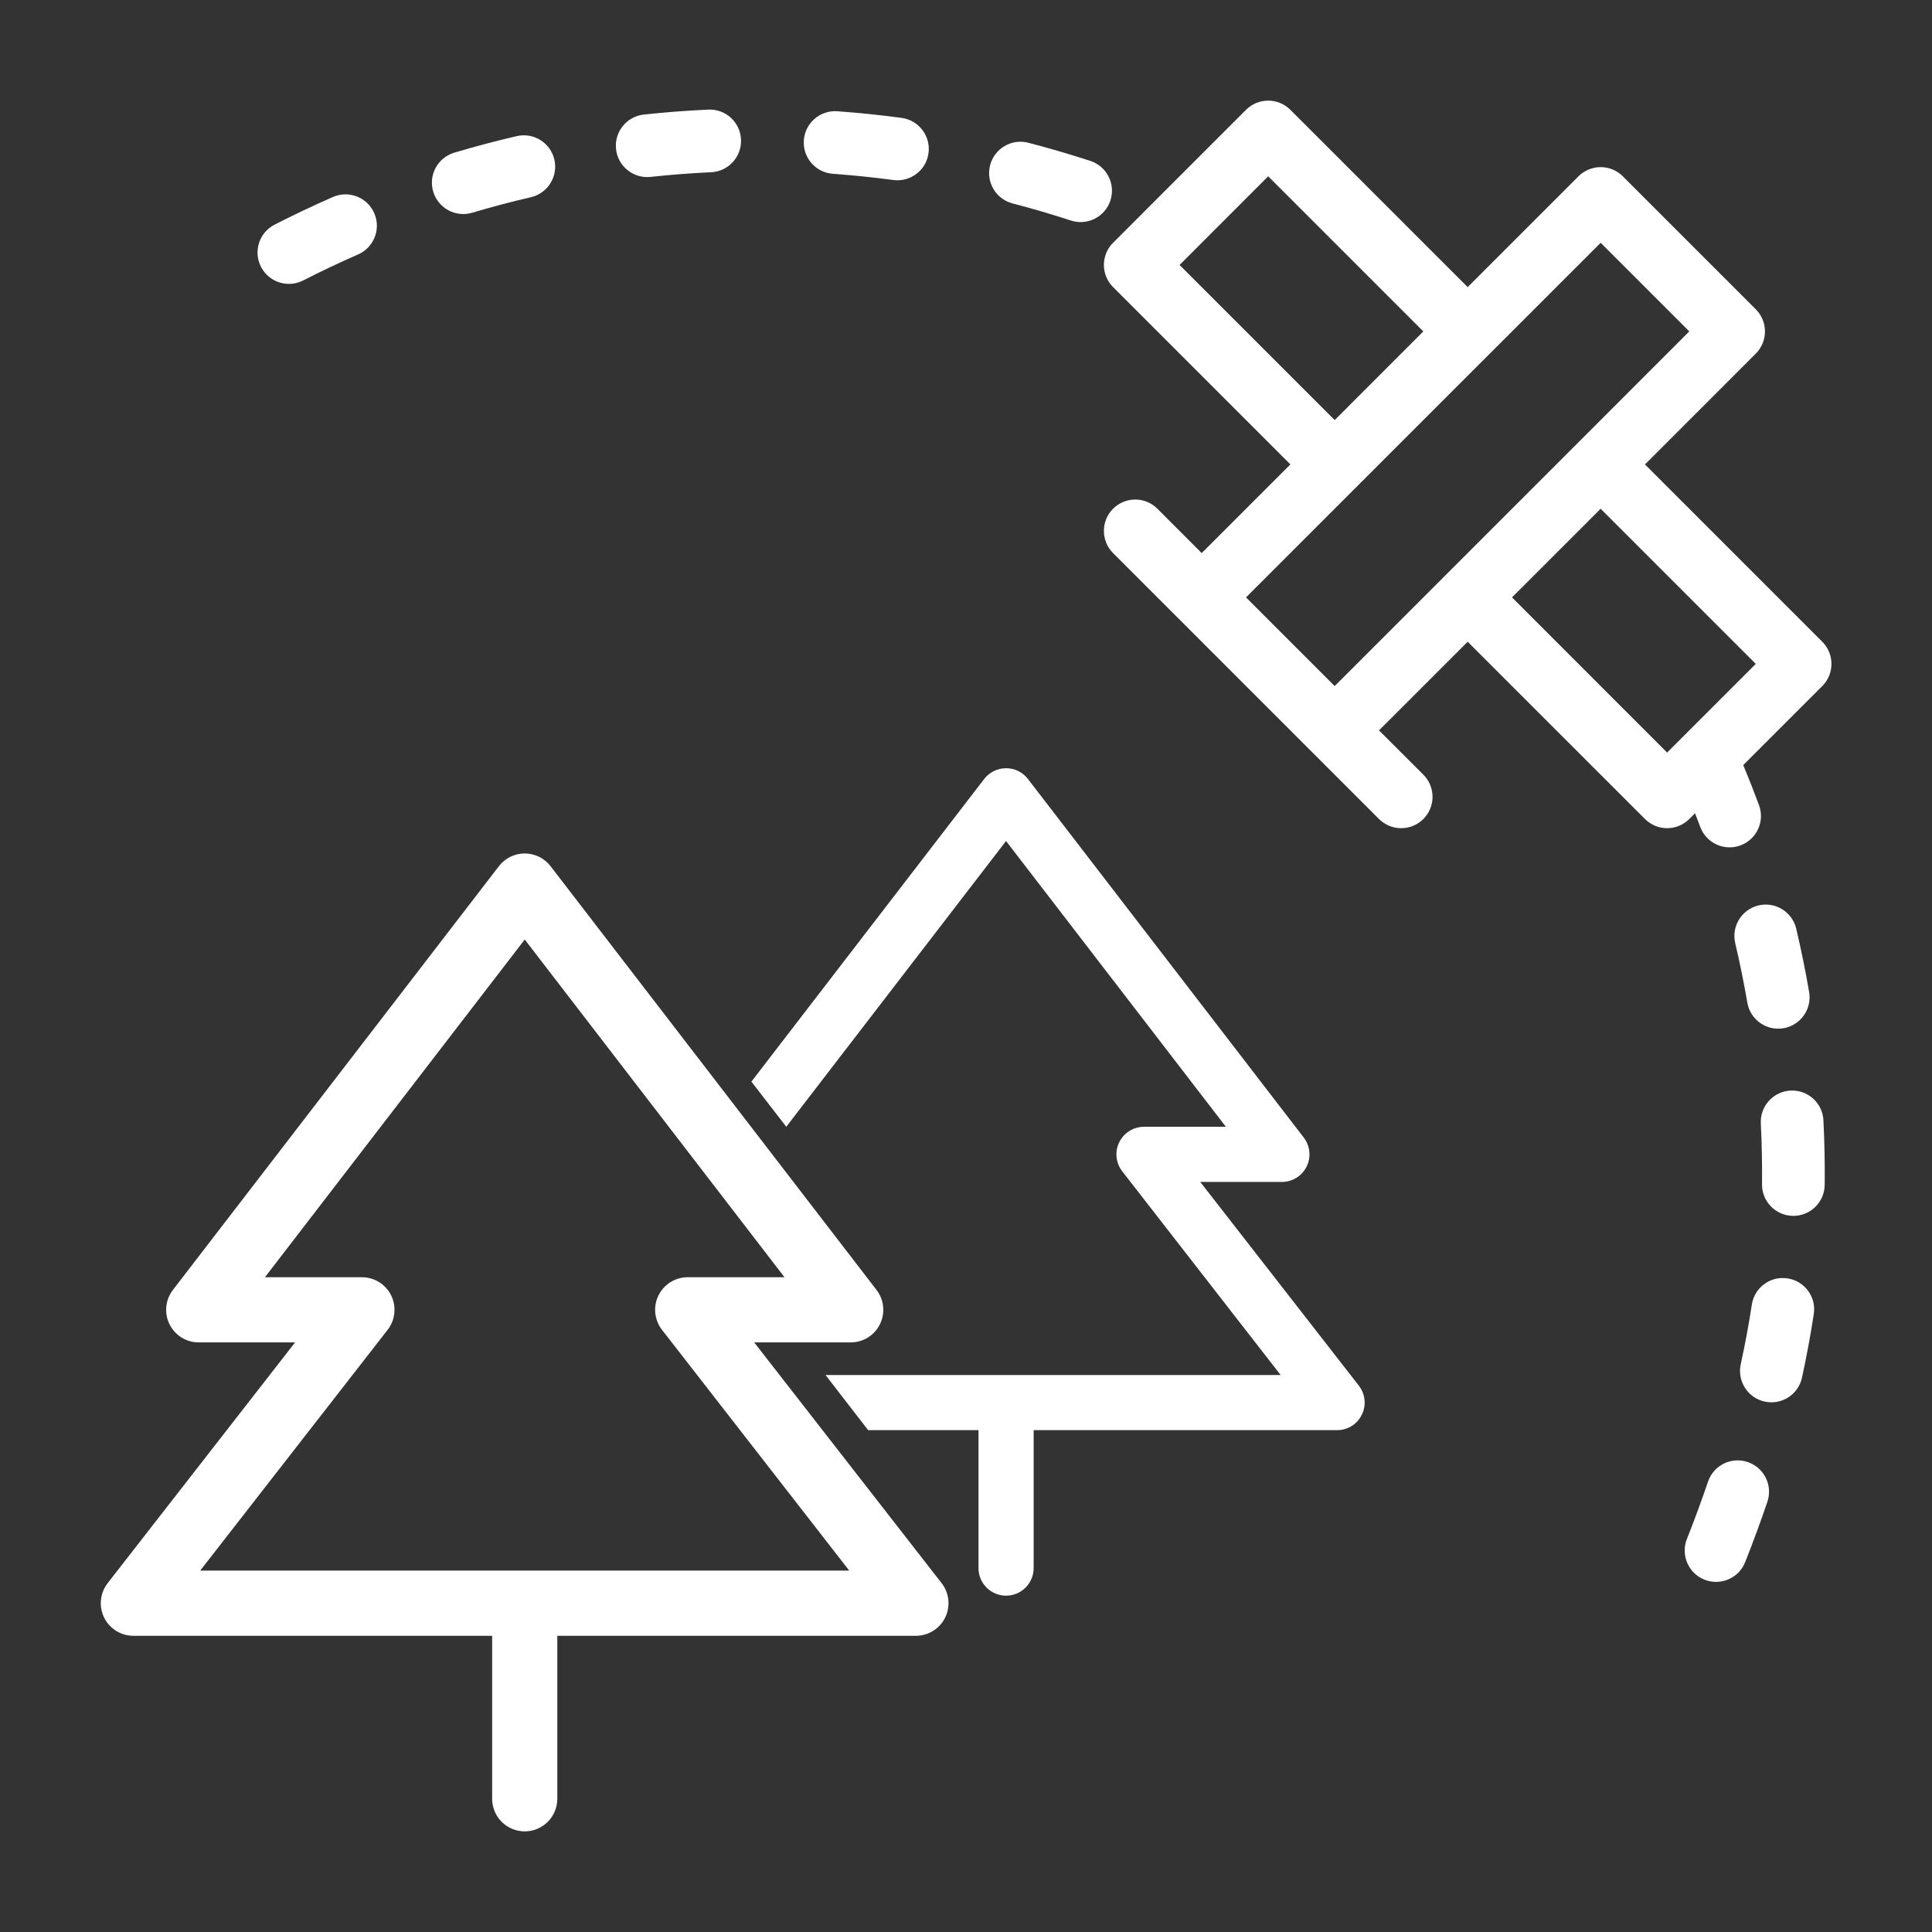
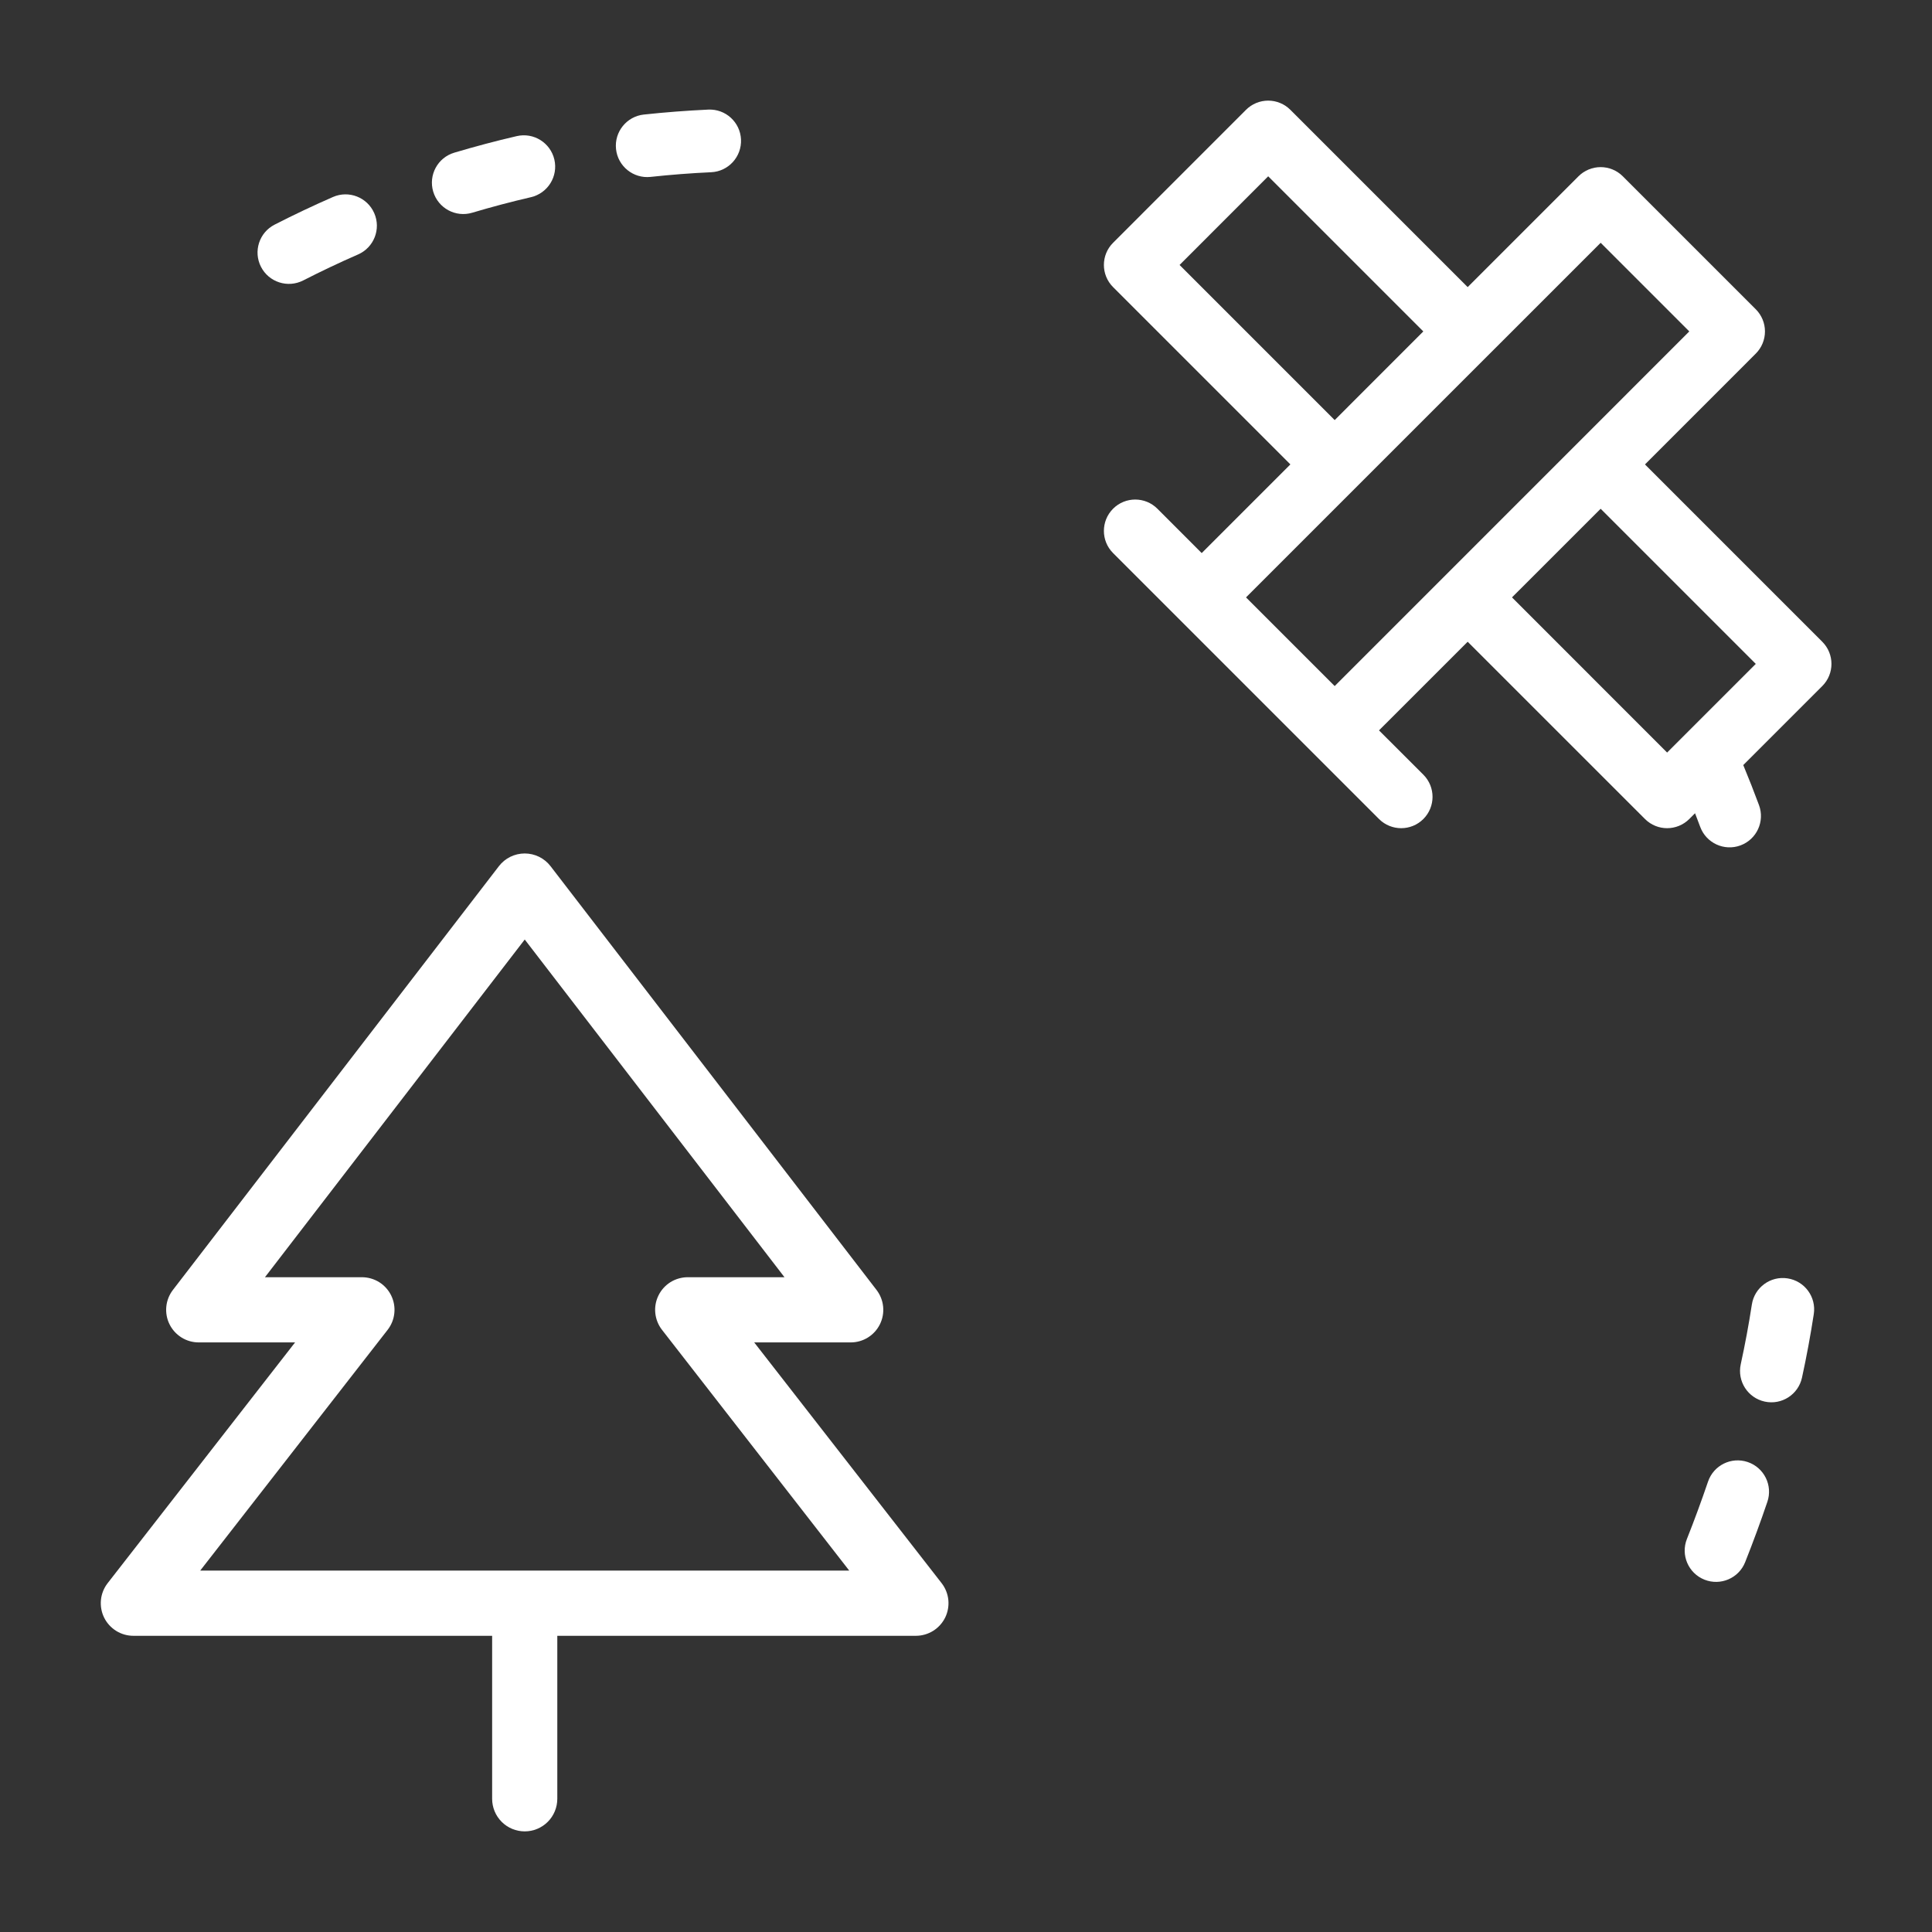
<svg xmlns="http://www.w3.org/2000/svg" width="48" height="48" viewBox="0 0 48 48" fill="none">
  <rect x="0" y="0" width="48" height="48" fill="#333333" stroke="none" />
  <path d="M23.395 39.334L18.738 33.352H21.135C21.286 33.352 21.435 33.31 21.563 33.23C21.692 33.15 21.795 33.036 21.862 32.9C21.929 32.764 21.956 32.612 21.941 32.462C21.926 32.311 21.869 32.168 21.777 32.048L13.678 21.52C13.603 21.422 13.505 21.342 13.394 21.287C13.283 21.233 13.161 21.204 13.037 21.204C12.912 21.204 12.79 21.233 12.679 21.287C12.568 21.342 12.47 21.422 12.395 21.52L4.296 32.048C4.204 32.168 4.147 32.311 4.132 32.462C4.117 32.612 4.144 32.764 4.211 32.9C4.278 33.036 4.382 33.15 4.51 33.23C4.638 33.31 4.787 33.352 4.938 33.352H7.331L2.674 39.334C2.581 39.454 2.523 39.598 2.508 39.749C2.493 39.9 2.52 40.053 2.587 40.189C2.654 40.325 2.759 40.44 2.888 40.52C3.017 40.6 3.166 40.642 3.318 40.641H12.227V44.69C12.227 44.905 12.312 45.111 12.464 45.263C12.616 45.415 12.822 45.5 13.037 45.5C13.251 45.5 13.457 45.415 13.609 45.263C13.761 45.111 13.846 44.905 13.846 44.69V40.641H22.755C22.907 40.641 23.055 40.598 23.184 40.518C23.312 40.438 23.416 40.323 23.483 40.187C23.549 40.051 23.576 39.899 23.561 39.748C23.545 39.597 23.488 39.454 23.395 39.334ZM4.974 39.021L9.631 33.039C9.724 32.919 9.782 32.776 9.797 32.624C9.813 32.473 9.785 32.321 9.718 32.184C9.651 32.048 9.547 31.933 9.418 31.853C9.288 31.773 9.139 31.732 8.987 31.732H6.583L13.037 23.342L19.49 31.732H17.086C16.934 31.733 16.786 31.775 16.657 31.855C16.529 31.936 16.425 32.05 16.359 32.187C16.292 32.323 16.265 32.475 16.281 32.626C16.297 32.776 16.354 32.92 16.447 33.039L21.099 39.021H4.974Z" fill="white" />
-   <path d="M33.76 34.426L29.82 29.365H31.848C31.976 29.365 32.102 29.329 32.21 29.262C32.319 29.194 32.407 29.097 32.463 28.982C32.52 28.867 32.543 28.739 32.53 28.612C32.517 28.484 32.469 28.363 32.391 28.262L25.538 19.353C25.474 19.27 25.392 19.203 25.298 19.156C25.204 19.11 25.1 19.086 24.995 19.086C24.89 19.086 24.787 19.11 24.693 19.156C24.599 19.203 24.516 19.27 24.452 19.353L18.668 26.873L19.535 27.994L24.995 20.895L30.456 27.994H28.422C28.294 27.995 28.168 28.031 28.059 28.099C27.951 28.166 27.863 28.264 27.807 28.379C27.75 28.494 27.727 28.623 27.741 28.75C27.754 28.878 27.803 28.999 27.881 29.1L31.817 34.162H20.51L21.569 35.532H24.31V38.959C24.31 39.141 24.382 39.315 24.511 39.443C24.639 39.572 24.814 39.644 24.995 39.644C25.177 39.644 25.352 39.572 25.48 39.443C25.608 39.315 25.681 39.141 25.681 38.959V35.532H33.219C33.347 35.532 33.473 35.496 33.582 35.429C33.69 35.361 33.778 35.264 33.834 35.148C33.891 35.033 33.914 34.904 33.901 34.777C33.888 34.649 33.839 34.528 33.76 34.426Z" fill="white" />
  <path d="M43.85 8.234C43.85 8.028 43.768 7.83 43.622 7.684L40.318 4.38C40.172 4.234 39.974 4.152 39.768 4.152C39.561 4.152 39.363 4.234 39.217 4.38L36.464 7.133L32.058 2.728C31.912 2.582 31.714 2.5 31.508 2.5C31.301 2.5 31.103 2.582 30.957 2.728L27.654 6.032C27.35 6.336 27.35 6.829 27.654 7.133L32.059 11.538L29.856 13.741L28.755 12.639C28.451 12.335 27.958 12.335 27.654 12.639C27.35 12.944 27.35 13.437 27.654 13.741C28.727 14.814 27.756 13.843 34.261 20.348C34.565 20.652 35.059 20.652 35.363 20.348C35.667 20.044 35.667 19.551 35.363 19.247L34.261 18.146L36.464 15.944L40.869 20.348C41.173 20.652 41.665 20.652 41.97 20.348L42.113 20.205C42.157 20.317 42.199 20.43 42.241 20.543C42.39 20.946 42.838 21.153 43.241 21.004C43.645 20.855 43.851 20.407 43.702 20.003C43.579 19.671 43.448 19.338 43.311 19.008L45.274 17.045C45.578 16.741 45.578 16.248 45.274 15.944L40.869 11.539L43.622 8.785C43.768 8.639 43.85 8.441 43.85 8.234ZM29.306 6.583L31.508 4.38L35.362 8.234L33.16 10.437L29.306 6.583ZM43.622 16.494L41.419 18.697L37.565 14.842L39.768 12.64L43.622 16.494ZM33.16 17.045L30.957 14.842C31.01 14.789 39.481 6.318 39.768 6.032L41.97 8.234C41.569 8.636 33.548 16.657 33.16 17.045Z" fill="white" />
  <path d="M42.435 36.812C42.274 37.285 42.098 37.764 41.911 38.235C41.752 38.635 41.947 39.087 42.346 39.246C42.745 39.405 43.199 39.212 43.358 38.811C43.555 38.315 43.741 37.81 43.91 37.311C44.048 36.904 43.829 36.462 43.422 36.324C43.014 36.186 42.573 36.404 42.435 36.812Z" fill="white" />
  <path d="M43.524 32.412C43.449 32.901 43.356 33.401 43.248 33.896C43.157 34.316 43.424 34.731 43.844 34.822C44.264 34.914 44.679 34.647 44.77 34.227C44.885 33.7 44.983 33.169 45.063 32.648C45.128 32.223 44.837 31.826 44.411 31.761C43.986 31.695 43.589 31.987 43.524 32.412Z" fill="white" />
-   <path d="M44.627 23.074C44.528 22.656 44.109 22.396 43.69 22.495C43.272 22.594 43.012 23.013 43.111 23.432C43.226 23.919 43.327 24.417 43.412 24.911C43.485 25.334 43.888 25.619 44.312 25.546C44.736 25.473 45.02 25.07 44.947 24.646C44.857 24.121 44.749 23.592 44.627 23.074Z" fill="white" />
-   <path d="M45.334 29.439C45.34 28.965 45.331 28.399 45.303 27.834C45.281 27.404 44.915 27.073 44.486 27.095C44.057 27.116 43.726 27.482 43.747 27.911C43.774 28.445 43.782 28.982 43.777 29.419C43.771 29.849 44.115 30.202 44.545 30.208C44.549 30.208 44.552 30.208 44.556 30.208C44.981 30.208 45.329 29.866 45.334 29.439Z" fill="white" />
  <path d="M16.163 4.395C16.66 4.341 17.167 4.302 17.669 4.279C18.098 4.259 18.43 3.894 18.41 3.464C18.39 3.035 18.027 2.703 17.596 2.723C17.063 2.748 16.525 2.789 15.996 2.846C15.569 2.892 15.259 3.276 15.305 3.704C15.351 4.133 15.737 4.441 16.163 4.395Z" fill="white" />
-   <path d="M26.606 5.479C27.012 5.612 27.453 5.392 27.588 4.98C27.721 4.572 27.498 4.132 27.09 3.998C26.583 3.833 26.065 3.681 25.549 3.547C25.133 3.438 24.708 3.688 24.599 4.104C24.491 4.52 24.741 4.946 25.157 5.054C25.642 5.18 26.13 5.323 26.606 5.479Z" fill="white" />
  <path d="M11.732 5.285C12.212 5.142 12.703 5.012 13.191 4.899C13.61 4.801 13.87 4.383 13.773 3.964C13.675 3.545 13.257 3.285 12.838 3.382C12.319 3.502 11.797 3.641 11.287 3.793C10.875 3.915 10.64 4.349 10.763 4.761C10.886 5.174 11.321 5.408 11.732 5.285Z" fill="white" />
  <path d="M7.532 6.968C7.978 6.74 8.437 6.522 8.896 6.322C9.29 6.15 9.471 5.691 9.298 5.296C9.126 4.902 8.667 4.722 8.273 4.894C7.785 5.107 7.297 5.338 6.823 5.581C6.44 5.776 6.288 6.246 6.484 6.629C6.68 7.012 7.149 7.163 7.532 6.968Z" fill="white" />
-   <path d="M22.193 4.472C22.62 4.529 23.012 4.23 23.069 3.804C23.125 3.378 22.826 2.986 22.4 2.929C21.873 2.858 21.336 2.803 20.804 2.764C20.375 2.733 20.002 3.056 19.971 3.485C19.94 3.913 20.262 4.286 20.691 4.318C21.192 4.354 21.697 4.406 22.193 4.472Z" fill="white" />
</svg>